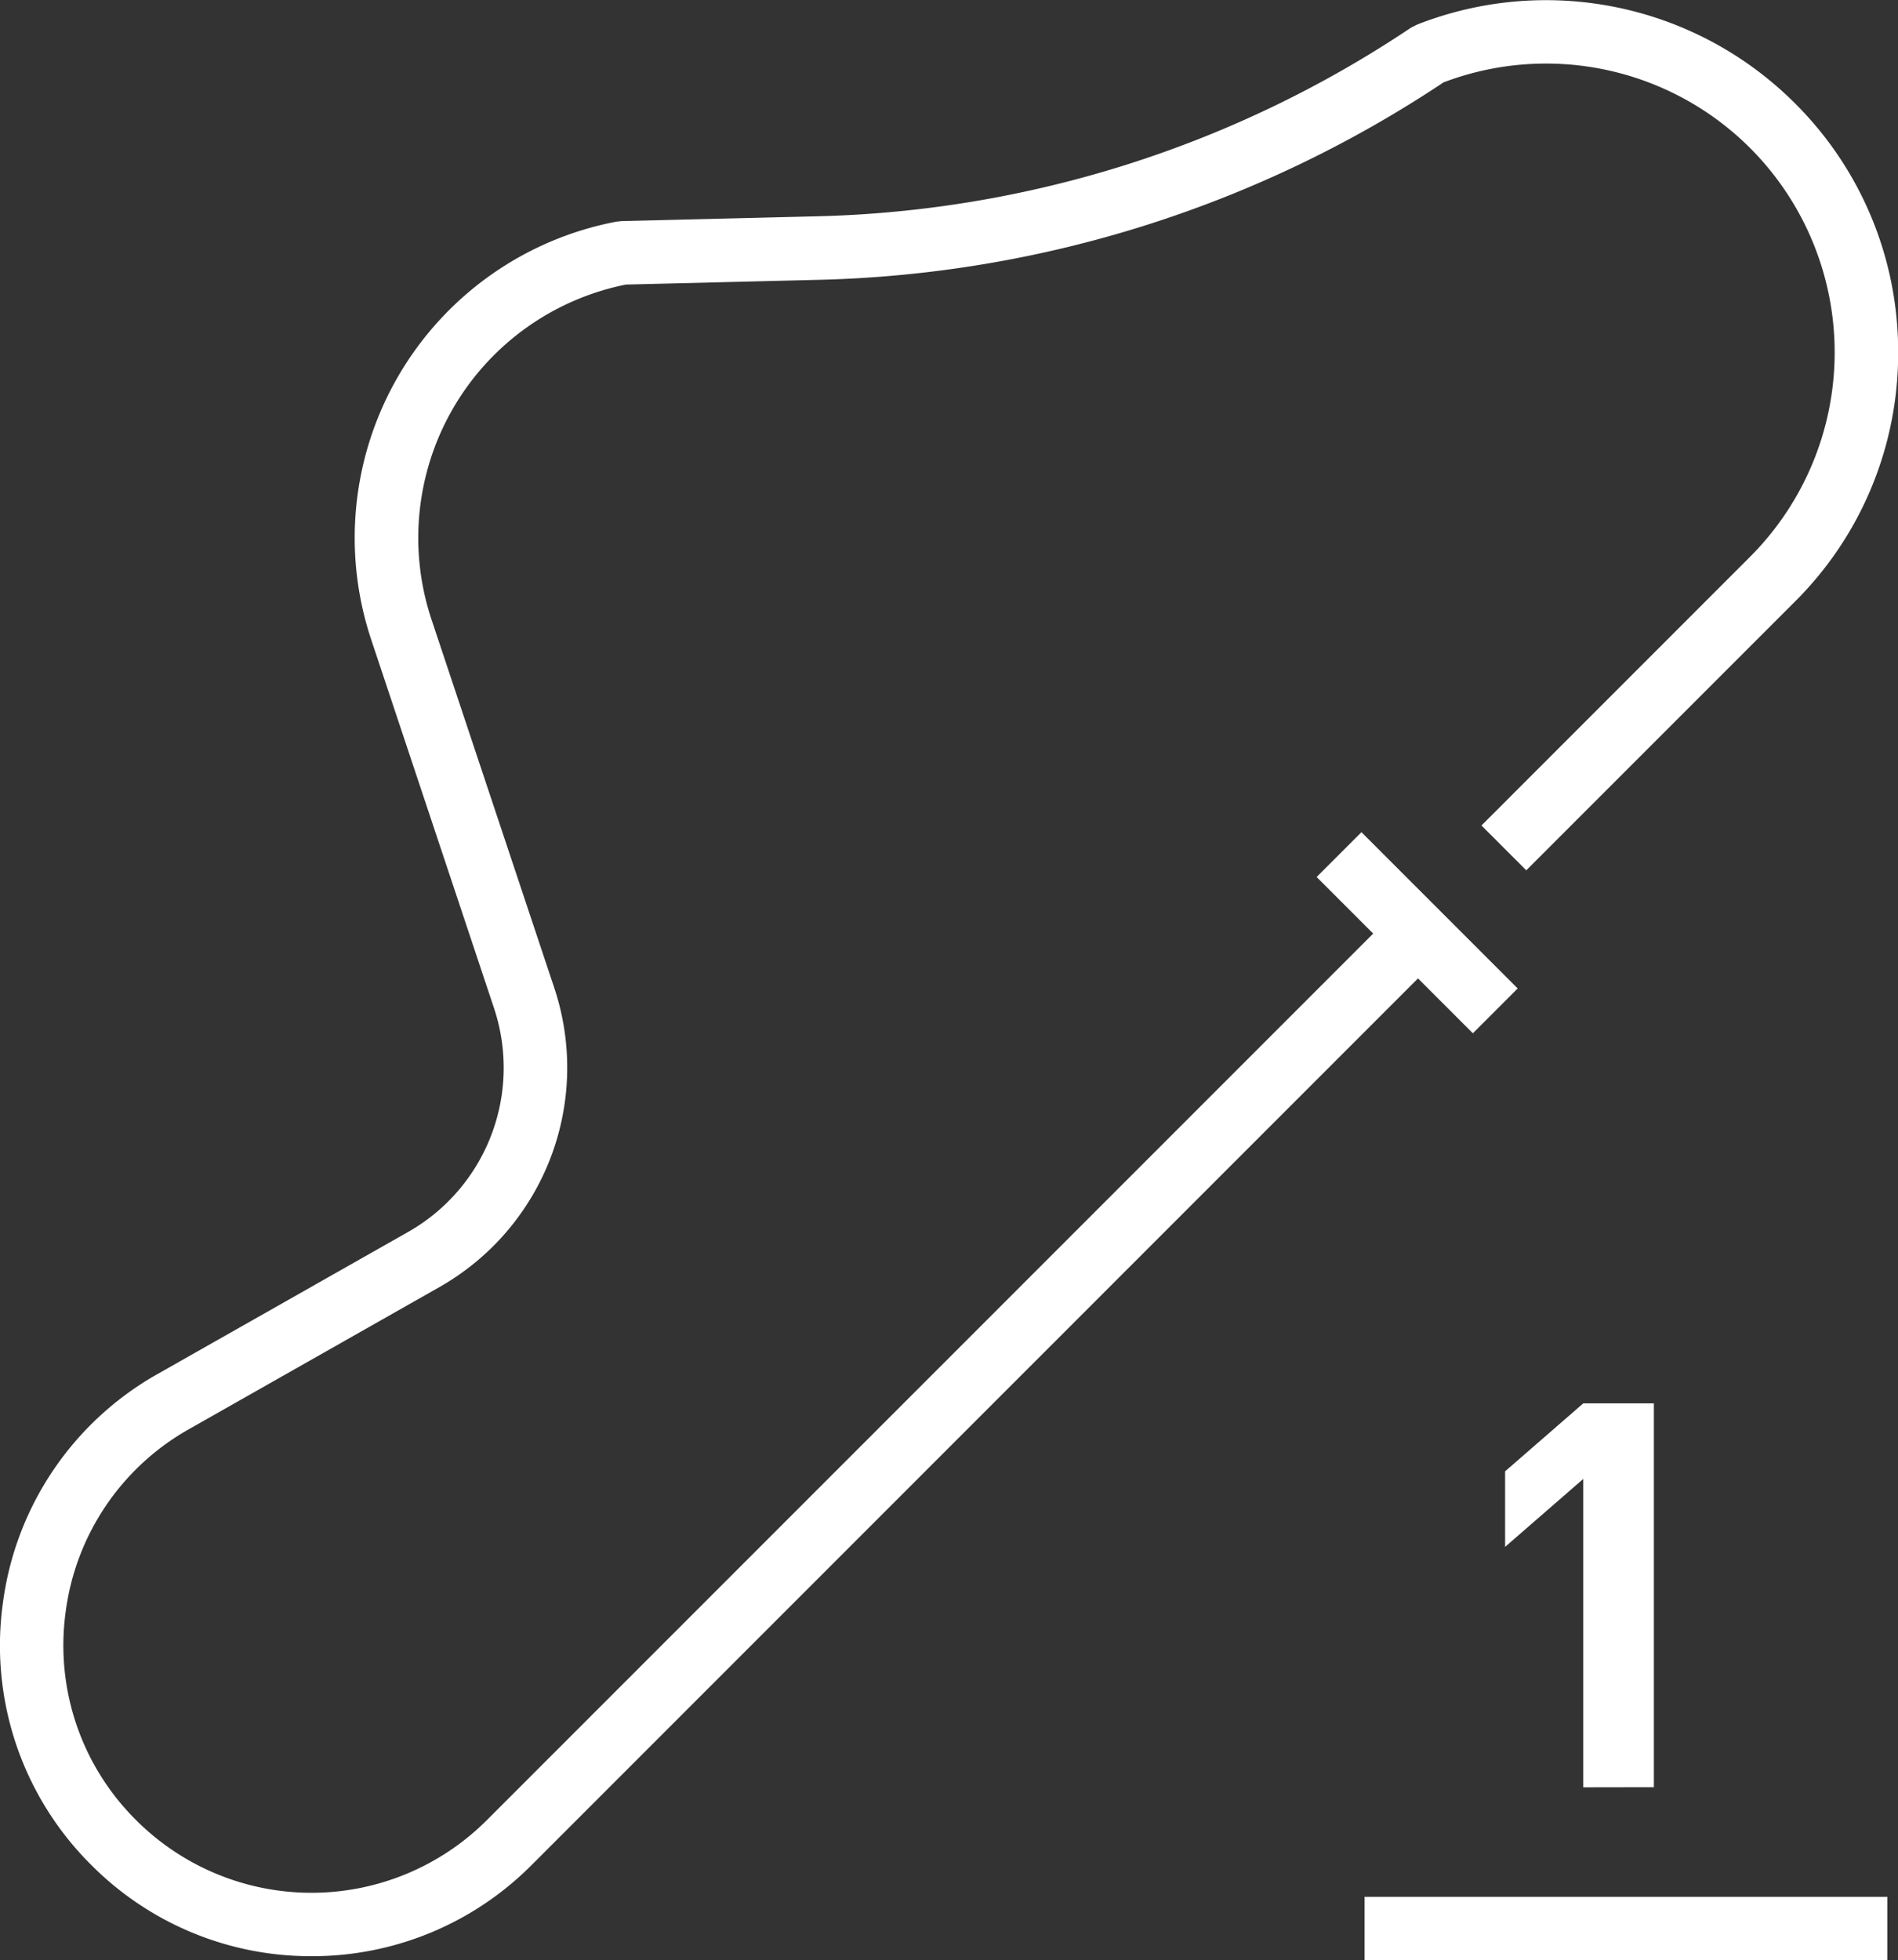
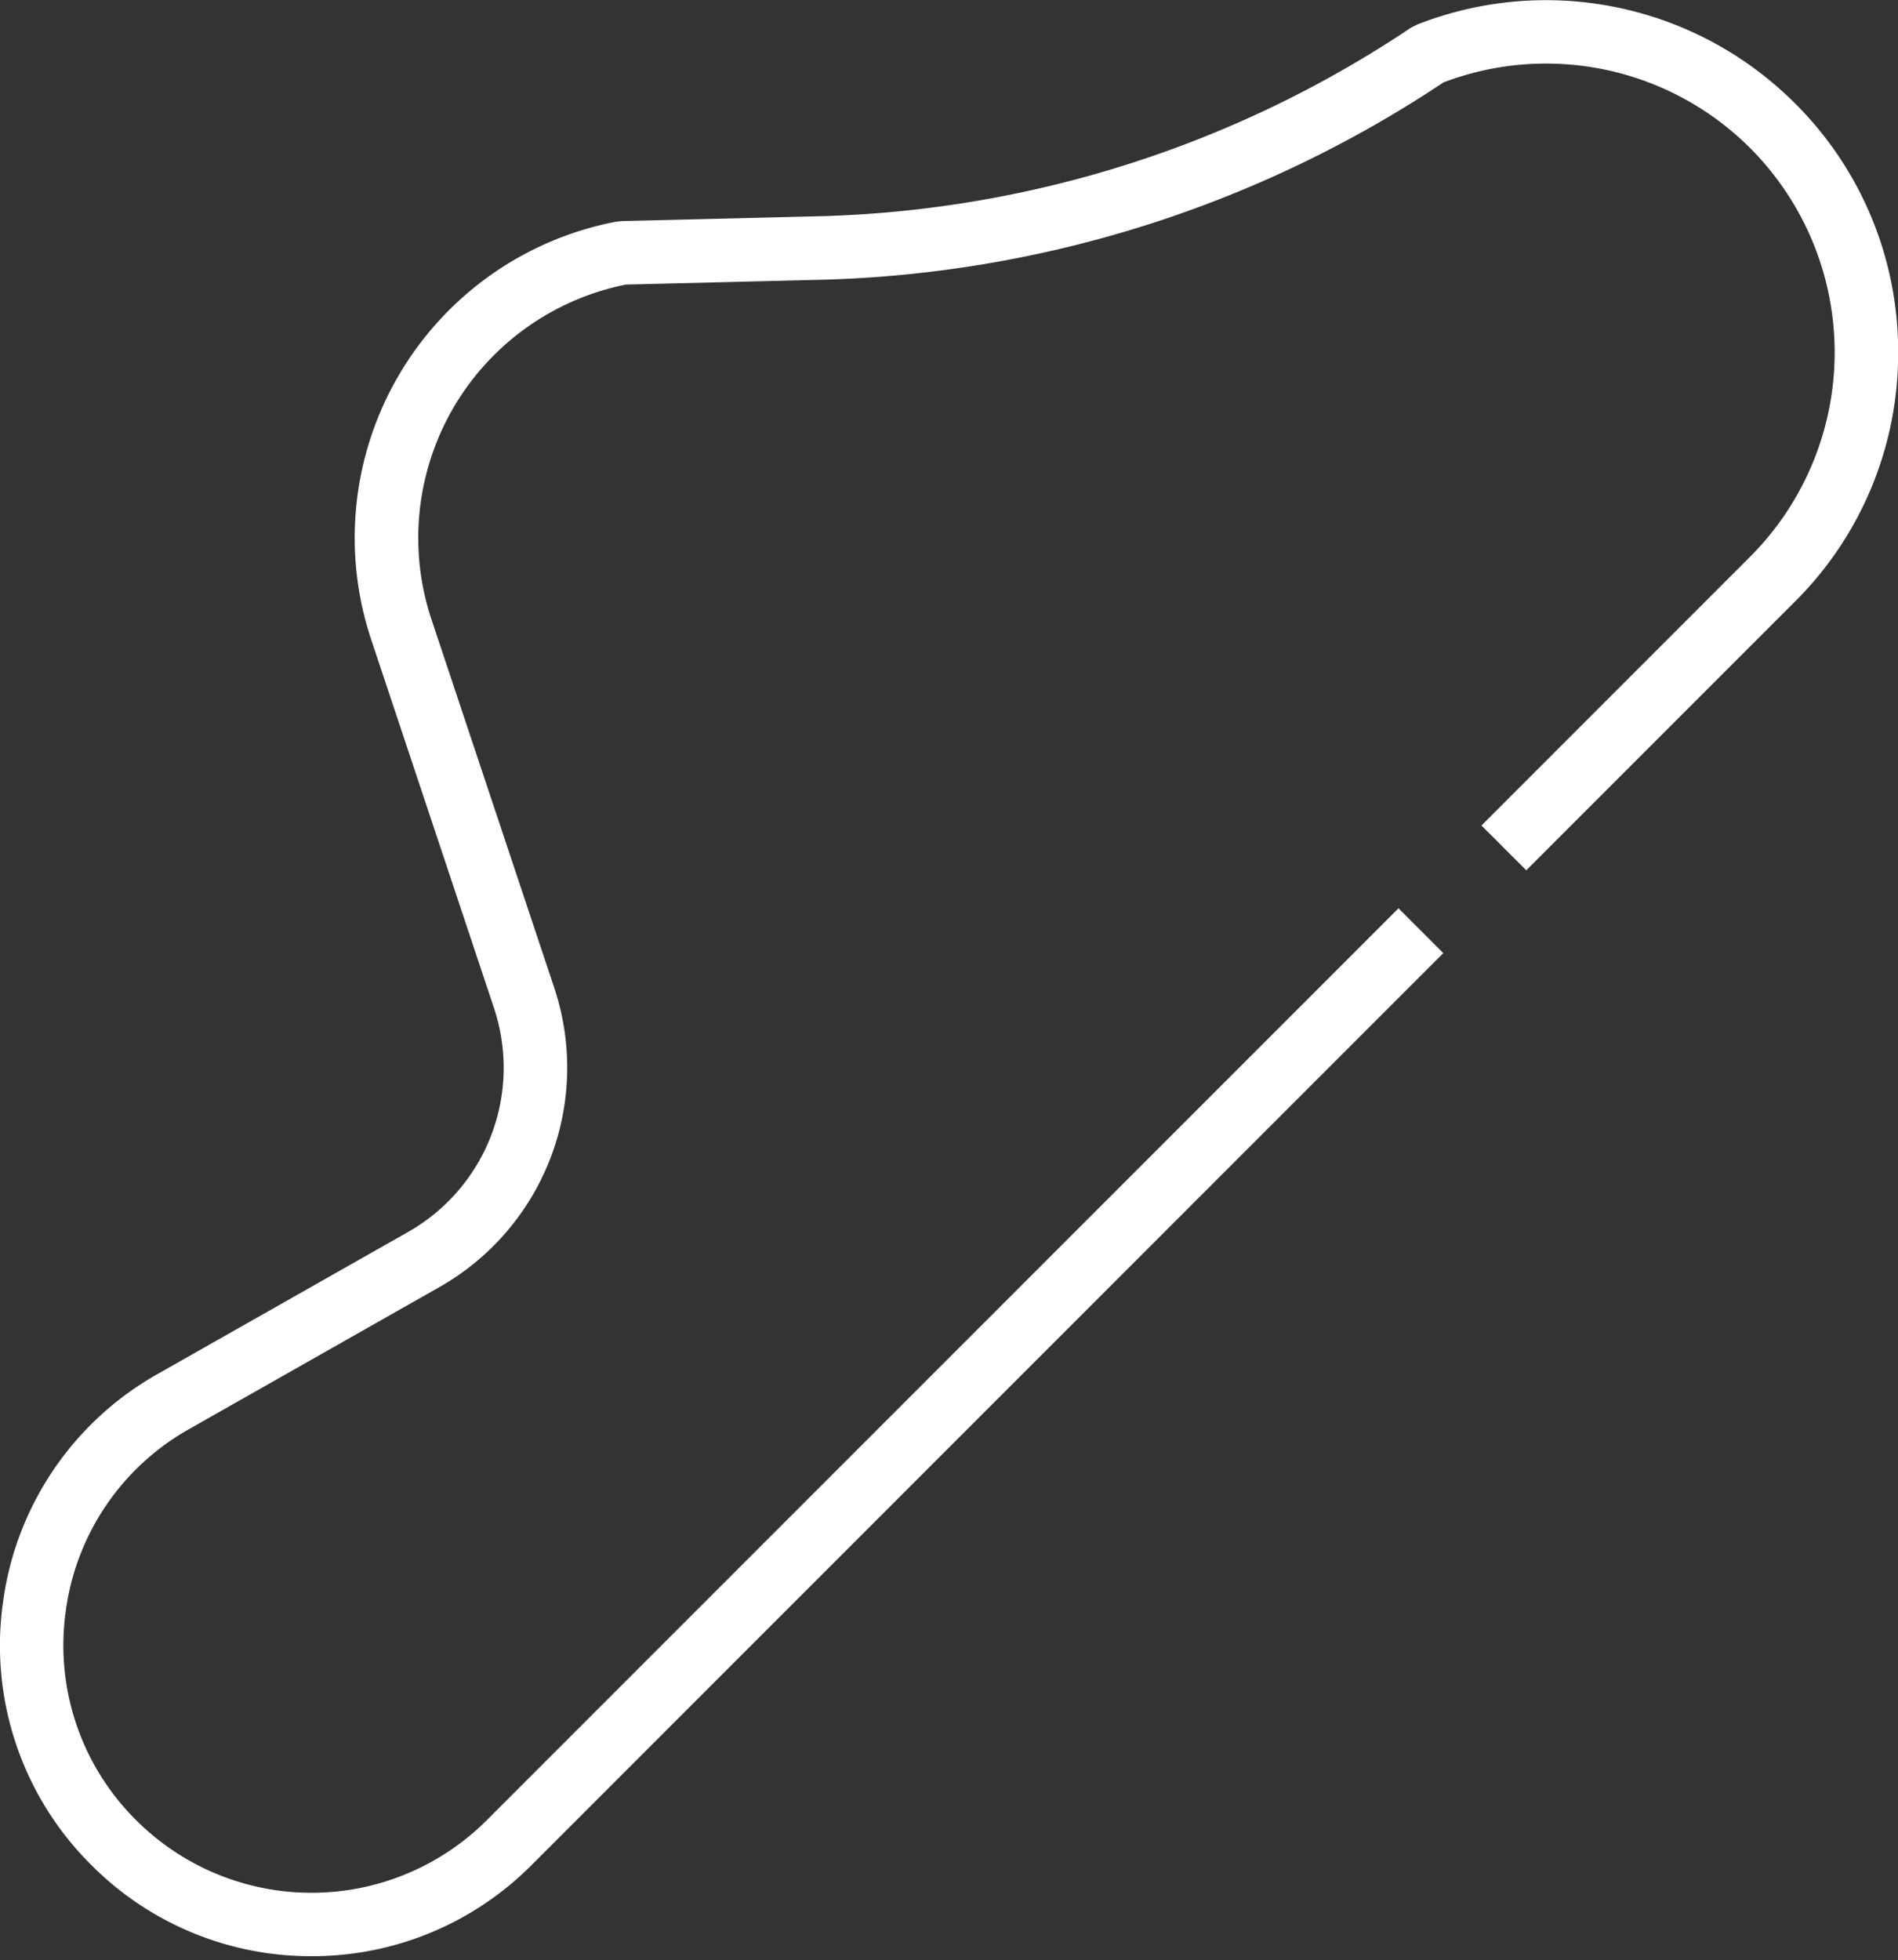
<svg xmlns="http://www.w3.org/2000/svg" width="61.984" height="64" viewBox="0 0 61.984 64">
  <rect x="0" y="0" width="61.984" height="64" fill="#333333" stroke="none" />
  <g id="グループ_499" data-name="グループ 499" transform="translate(79.123 -281.982)">
    <g id="グループ_497" data-name="グループ 497" transform="translate(-79.123 281.982)">
      <path id="パス_627" data-name="パス 627" d="M-68.952,345.85a10.1,10.1,0,0,1-7.19-2.978,10.088,10.088,0,0,1-2.886-8.556,10.09,10.09,0,0,1,5.059-7.478l8.182-4.638a6.163,6.163,0,0,0,2.8-7.295L-67,302.866a10.509,10.509,0,0,1,.905-8.64,10.506,10.506,0,0,1,7.1-5.007l.167-.018,6.387-.157a36.391,36.391,0,0,0,19.4-6.16l.2-.1a11.5,11.5,0,0,1,12.338,2.572,11.423,11.423,0,0,1,3.369,8.131,11.425,11.425,0,0,1-3.367,8.133l-8.778,8.777-1.463-1.463,8.777-8.778a9.442,9.442,0,0,0,0-13.337,9.429,9.429,0,0,0-10.016-2.147,38.468,38.468,0,0,1-20.4,6.446l-6.3.155a8.44,8.44,0,0,0-5.622,4,8.437,8.437,0,0,0-.727,6.939l4.013,12.038A8.236,8.236,0,0,1-64.765,324l-8.181,4.64a8.037,8.037,0,0,0-4.031,5.956,8.034,8.034,0,0,0,2.3,6.813,8.1,8.1,0,0,0,11.452,0l29.773-29.772,1.463,1.463-29.772,29.773A10.1,10.1,0,0,1-68.952,345.85Z" transform="translate(79.123 -281.982)" fill="#fff" />
-       <rect id="長方形_6678" data-name="長方形 6678" width="2.07" height="7.215" transform="translate(42.998 28.634) rotate(-45)" fill="#fff" />
    </g>
-     <rect id="長方形_6679" data-name="長方形 6679" width="17.073" height="2.07" transform="translate(-34.559 343.912)" fill="#fff" />
    <g id="グループ_498" data-name="グループ 498" transform="translate(-29.97 327.805)">
-       <path id="パス_628" data-name="パス 628" d="M-40.954,327.717V317.649l-2.552,2.218V317.4l2.552-2.218h2.306v12.531Z" transform="translate(43.506 -315.186)" fill="#fff" />
-     </g>
+       </g>
  </g>
</svg>